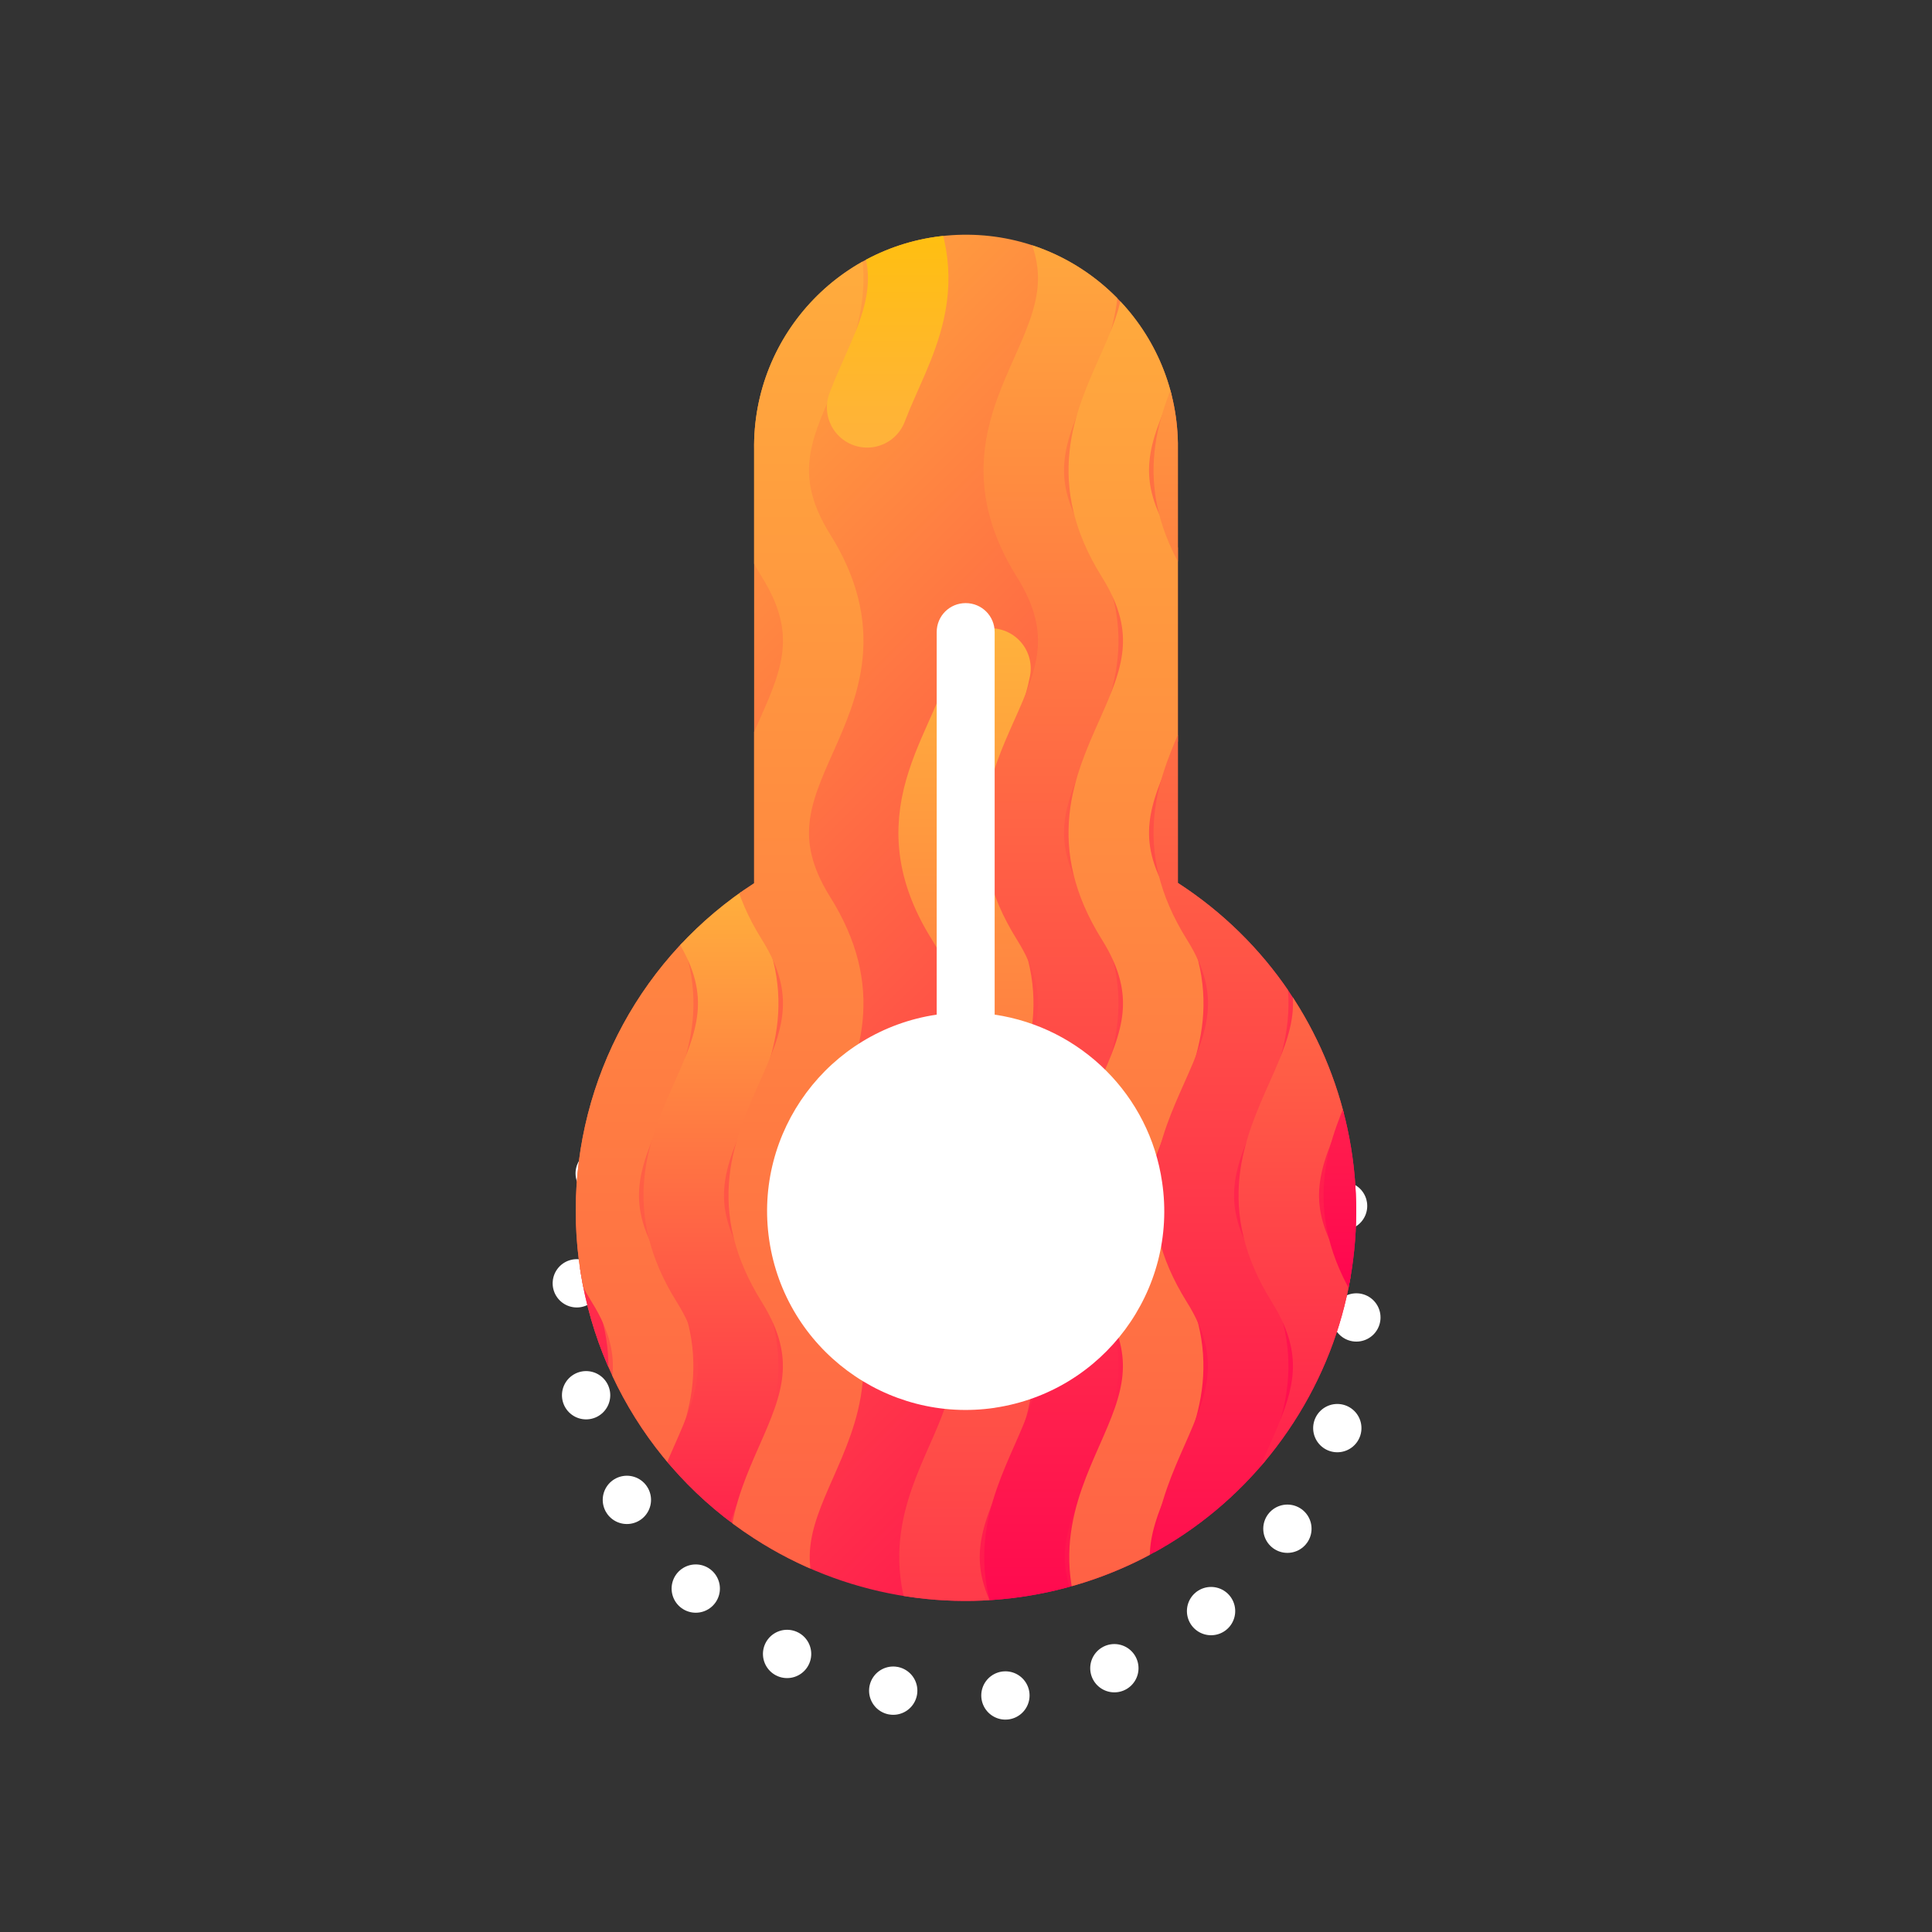
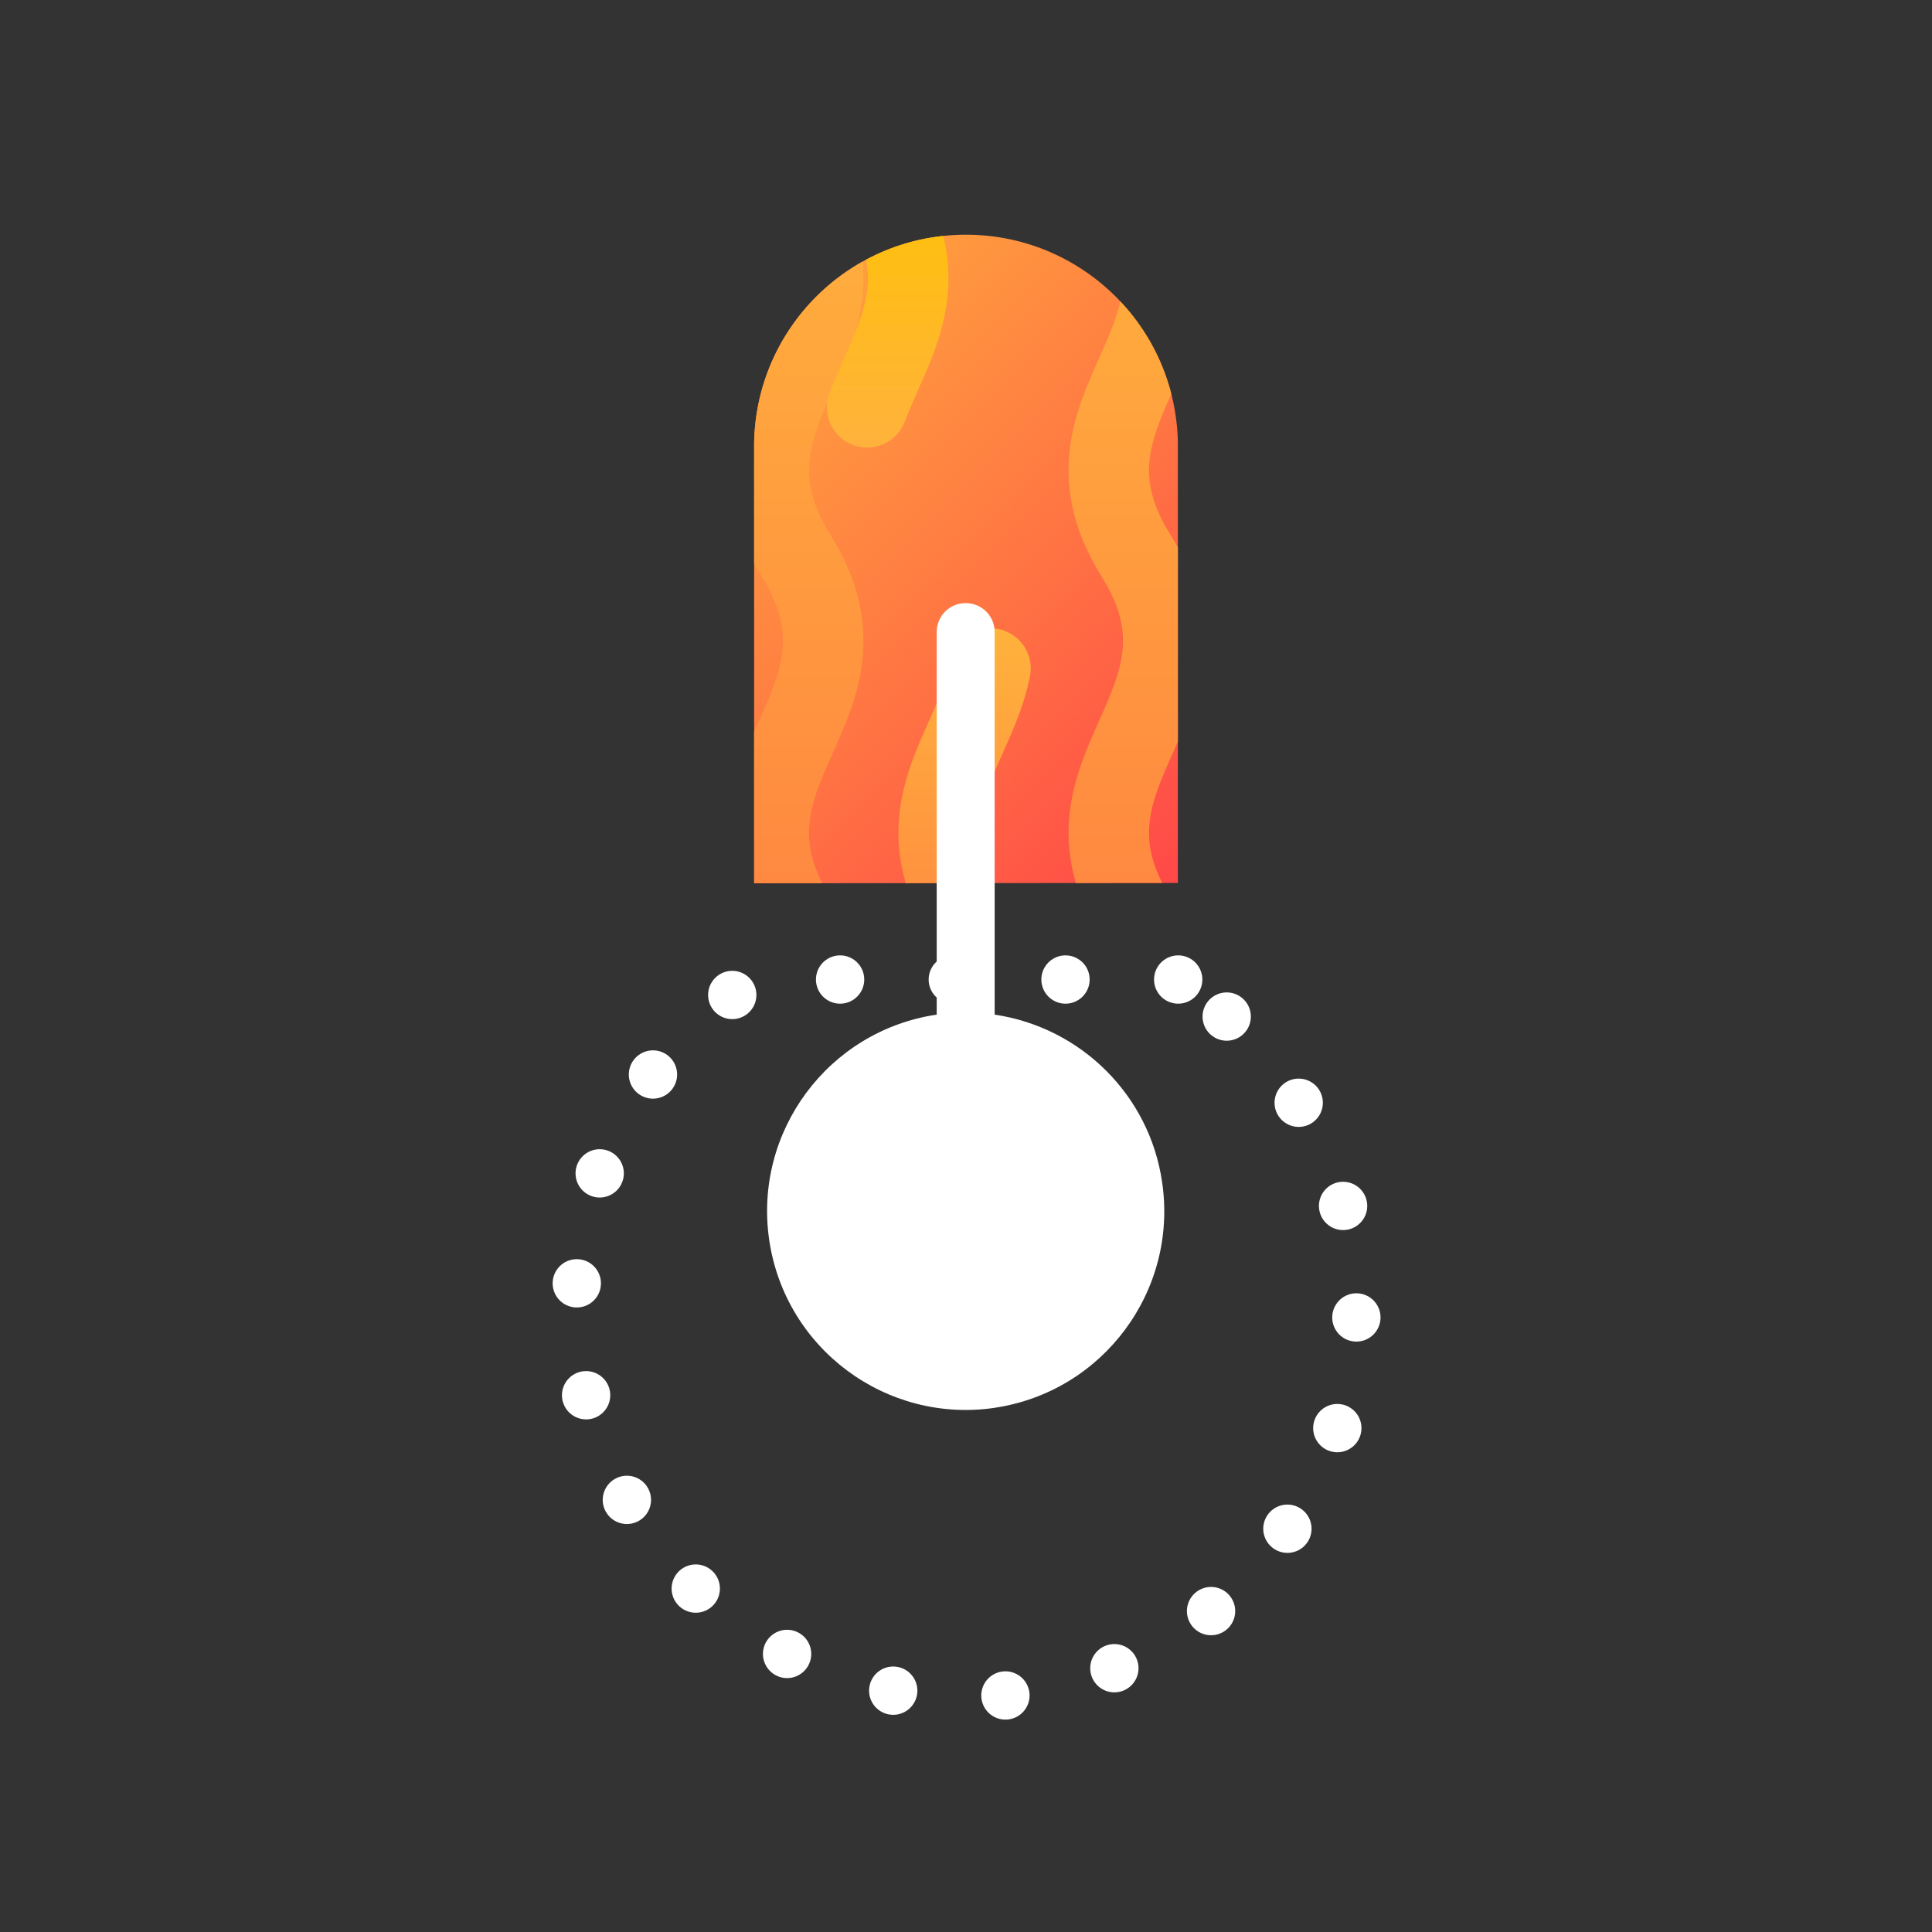
<svg xmlns="http://www.w3.org/2000/svg" xmlns:xlink="http://www.w3.org/1999/xlink" id="Layer_1" data-name="Layer 1" viewBox="0.0 0.0 60.0 60.0" width="60.0" height="60.0">
  <rect x="0.0" y="0.0" width="60.0" height="60.0" fill="#333333" stroke="none" />
  <defs>
    <style>
      .cls-1 {
        stroke: url(#linear-gradient-14);
      }

      .cls-1, .cls-2, .cls-3, .cls-4, .cls-5, .cls-6, .cls-7, .cls-8, .cls-9, .cls-10, .cls-11, .cls-12, .cls-13, .cls-14, .cls-15, .cls-16, .cls-17, .cls-18, .cls-19 {
        fill: none;
      }

      .cls-1, .cls-2, .cls-3, .cls-4, .cls-5, .cls-6, .cls-7, .cls-8, .cls-10, .cls-11, .cls-12, .cls-13, .cls-14, .cls-15, .cls-16, .cls-17, .cls-18, .cls-19 {
        stroke-linecap: round;
      }

      .cls-1, .cls-2, .cls-3, .cls-4, .cls-5, .cls-6, .cls-7, .cls-8, .cls-10, .cls-11, .cls-13, .cls-14, .cls-15, .cls-16, .cls-17, .cls-18, .cls-19 {
        stroke-miterlimit: 10;
        stroke-width: 2.5px;
      }

      .cls-2 {
        stroke: url(#linear-gradient-9);
      }

      .cls-20 {
        fill: url(#linear-gradient);
      }

      .cls-20, .cls-9, .cls-21 {
        stroke-width: 0px;
      }

      .cls-3 {
        stroke: url(#linear-gradient-3);
      }

      .cls-4 {
        stroke: url(#linear-gradient-10);
      }

      .cls-5 {
        stroke: url(#linear-gradient-7);
      }

      .cls-6 {
        stroke: url(#linear-gradient-15);
      }

      .cls-7 {
        stroke: url(#linear-gradient-17);
      }

      .cls-8 {
        stroke: url(#linear-gradient-5);
      }

      .cls-10 {
        stroke: url(#linear-gradient-11);
      }

      .cls-11 {
        stroke: url(#linear-gradient-4);
      }

      .cls-12 {
        stroke: #fff;
        stroke-dasharray: 0 0 0 3.5;
        stroke-linejoin: round;
        stroke-width: 1.5px;
      }

      .cls-22 {
        clip-path: url(#clippath);
      }

      .cls-13 {
        stroke: url(#linear-gradient-6);
      }

      .cls-14 {
        stroke: url(#linear-gradient-12);
      }

      .cls-15 {
        stroke: url(#linear-gradient-16);
      }

      .cls-16 {
        stroke: url(#linear-gradient-18);
      }

      .cls-17 {
        stroke: url(#linear-gradient-13);
      }

      .cls-21 {
        fill: #fff;
      }

      .cls-18 {
        stroke: url(#linear-gradient-8);
      }

      .cls-19 {
        stroke: url(#linear-gradient-2);
      }
    </style>
    <clipPath id="clippath">
-       <path class="cls-9" d="M36.58,27.42v-13.44c0-.07,0-.15,0-.22-.06-3.64-3.06-6.53-6.69-6.47-3.64.06-6.53,3.06-6.47,6.69v13.45c-3.46,2.23-5.54,6.06-5.54,10.17,0,4.11,2.08,7.94,5.53,10.17,5.62,3.64,13.12,2.03,16.76-3.59,3.64-5.62,2.03-13.12-3.59-16.76Z" />
+       <path class="cls-9" d="M36.58,27.42v-13.44c0-.07,0-.15,0-.22-.06-3.64-3.06-6.53-6.69-6.47-3.64.06-6.53,3.06-6.47,6.69v13.45Z" />
    </clipPath>
    <linearGradient id="linear-gradient" x1="14.99" y1="13.49" x2="45.01" y2="43.51" gradientUnits="userSpaceOnUse">
      <stop offset="0" stop-color="#ffb23c" />
      <stop offset="1" stop-color="#ff0050" />
    </linearGradient>
    <linearGradient id="linear-gradient-2" x1="8.87" y1="52.27" x2="8.87" y2="4.73" gradientUnits="userSpaceOnUse">
      <stop offset="0" stop-color="#ff5c46" />
      <stop offset="1" stop-color="#ffb23c" />
    </linearGradient>
    <linearGradient id="linear-gradient-3" x1="11.52" y1="52.27" x2="11.52" y2="4.73" gradientUnits="userSpaceOnUse">
      <stop offset="0" stop-color="#ff0050" />
      <stop offset="1" stop-color="#ffb23c" />
    </linearGradient>
    <linearGradient id="linear-gradient-4" x1="14.15" x2="14.15" y2="35.43" xlink:href="#linear-gradient-3" />
    <linearGradient id="linear-gradient-5" x1="16.8" x2="16.8" xlink:href="#linear-gradient-3" />
    <linearGradient id="linear-gradient-6" x1="19.44" x2="19.44" xlink:href="#linear-gradient-2" />
    <linearGradient id="linear-gradient-7" x1="22.08" x2="22.08" y2="27.25" xlink:href="#linear-gradient-3" />
    <linearGradient id="linear-gradient-8" x1="24.72" x2="24.72" xlink:href="#linear-gradient-2" />
    <linearGradient id="linear-gradient-9" x1="27.57" y1="13.9" x2="27.57" y2="4.73" gradientUnits="userSpaceOnUse">
      <stop offset="0" stop-color="#ffb23c" />
      <stop offset="1" stop-color="#ffc400" />
    </linearGradient>
    <linearGradient id="linear-gradient-10" x1="30" y1="52.27" x2="30" y2="19.51" gradientUnits="userSpaceOnUse">
      <stop offset="0" stop-color="#ff304b" />
      <stop offset="1" stop-color="#ffb23c" />
    </linearGradient>
    <linearGradient id="linear-gradient-11" x1="32.64" x2="32.64" xlink:href="#linear-gradient-3" />
    <linearGradient id="linear-gradient-12" x1="35.28" x2="35.28" xlink:href="#linear-gradient-2" />
    <linearGradient id="linear-gradient-13" x1="37.92" x2="37.92" xlink:href="#linear-gradient-3" />
    <linearGradient id="linear-gradient-14" x1="40.56" x2="40.56" y2="15.99" xlink:href="#linear-gradient-3" />
    <linearGradient id="linear-gradient-15" x1="43.2" y1="41.01" x2="43.2" xlink:href="#linear-gradient-3" />
    <linearGradient id="linear-gradient-16" x1="45.84" x2="45.84" xlink:href="#linear-gradient-3" />
    <linearGradient id="linear-gradient-17" x1="48.49" x2="48.49" xlink:href="#linear-gradient-2" />
    <linearGradient id="linear-gradient-18" x1="51.13" x2="51.13" xlink:href="#linear-gradient-3" />
  </defs>
  <path class="cls-12" d="M36.59,30.42h-13.16c-3.46,2.23-5.54,6.06-5.54,10.18,0,4.11,2.08,7.94,5.53,10.17,5.62,3.64,13.12,2.03,16.76-3.59,3.64-5.62,2.03-13.12-3.59-16.76Z" />
  <g class="cls-22">
    <circle class="cls-20" cx="30" cy="28.5" r="21.23" />
    <path class="cls-19" d="M8.86,5.98c2.95,4.68-2.91,6.58,0,11.26,2.95,4.68-2.91,6.58,0,11.26,2.95,4.68-2.91,6.58,0,11.26,2.94,4.68-2.9,6.58.04,11.26" />
    <path class="cls-3" d="M11.51,5.98c2.95,4.68-2.91,6.58,0,11.26,2.95,4.68-2.91,6.58,0,11.26,2.95,4.68-2.91,6.58,0,11.26,2.94,4.68-2.9,6.58.04,11.26" />
    <path class="cls-11" d="M13.33,36.68c-.09.91.09,1.91.81,3.08,2.94,4.68-2.9,6.58.04,11.26" />
-     <path class="cls-8" d="M16.79,5.98c2.95,4.68-2.91,6.58,0,11.26,2.95,4.68-2.91,6.58,0,11.26,2.95,4.68-2.91,6.58,0,11.26,2.94,4.68-2.9,6.58.04,11.26" />
-     <path class="cls-13" d="M19.43,5.98c2.95,4.68-2.91,6.58,0,11.26,2.95,4.68-2.91,6.58,0,11.26,2.95,4.68-2.91,6.58,0,11.26,2.94,4.68-2.9,6.58.04,11.26" />
    <path class="cls-5" d="M22.07,28.5c2.95,4.68-2.91,6.58,0,11.26,2.94,4.68-2.9,6.58.04,11.26" />
    <path class="cls-18" d="M24.71,5.98c2.95,4.68-2.91,6.58,0,11.26,2.95,4.68-2.91,6.58,0,11.26,2.95,4.68-2.91,6.58,0,11.26,2.94,4.68-2.9,6.58.04,11.26" />
    <path class="cls-2" d="M27.35,5.98c1.78,2.83.35,4.64-.42,6.67" />
    <path class="cls-4" d="M30.76,20.76c-.49,2.51-2.84,4.42-.77,7.74,2.95,4.68-2.91,6.58,0,11.26,2.94,4.68-2.9,6.58.04,11.26" />
-     <path class="cls-10" d="M32.63,5.98c2.95,4.68-2.91,6.58,0,11.26,2.95,4.68-2.91,6.58,0,11.26,2.95,4.68-2.91,6.58,0,11.26,2.94,4.68-2.9,6.58.04,11.26" />
    <path class="cls-14" d="M35.27,5.98c2.95,4.68-2.91,6.58,0,11.26,2.95,4.68-2.91,6.58,0,11.26,2.95,4.68-2.91,6.58,0,11.26,2.94,4.68-2.9,6.58.04,11.26" />
-     <path class="cls-17" d="M37.91,5.98c2.95,4.68-2.91,6.58,0,11.26,2.95,4.68-2.91,6.58,0,11.26,2.95,4.68-2.91,6.58,0,11.26,2.94,4.68-2.9,6.58.04,11.26" />
-     <path class="cls-1" d="M40.55,17.24c2.95,4.68-2.91,6.58,0,11.26,2.95,4.68-2.91,6.58,0,11.26,2.94,4.68-2.9,6.58.04,11.26" />
    <path class="cls-6" d="M43.19,5.98c2.95,4.68-2.91,6.58,0,11.26,2.95,4.68-2.91,6.58,0,11.26,2.95,4.68-2.91,6.58,0,11.26" />
    <path class="cls-15" d="M45.83,5.98c2.95,4.68-2.91,6.58,0,11.26,2.95,4.68-2.91,6.58,0,11.26,2.95,4.68-2.91,6.58,0,11.26,2.94,4.68-2.9,6.58.04,11.26" />
    <path class="cls-7" d="M48.48,5.98c2.95,4.68-2.91,6.58,0,11.26,2.95,4.68-2.91,6.58,0,11.26,2.95,4.68-2.91,6.58,0,11.26,2.94,4.68-2.9,6.58.04,11.26" />
    <path class="cls-16" d="M51.12,5.98c2.95,4.68-2.91,6.58,0,11.26,2.95,4.68-2.91,6.58,0,11.26,2.95,4.68-2.91,6.58,0,11.26,2.94,4.68-2.9,6.58.04,11.26" />
  </g>
  <path class="cls-21" d="M30.9,43.72c-3.37.5-6.51-1.83-7.01-5.2-.5-3.37,1.83-6.51,5.2-7.01v-11.88c0-.5.4-.9.9-.9s.9.4.9.9v11.88c2.69.4,4.81,2.51,5.2,5.2.5,3.37-1.83,6.51-5.2,7.01Z" />
</svg>